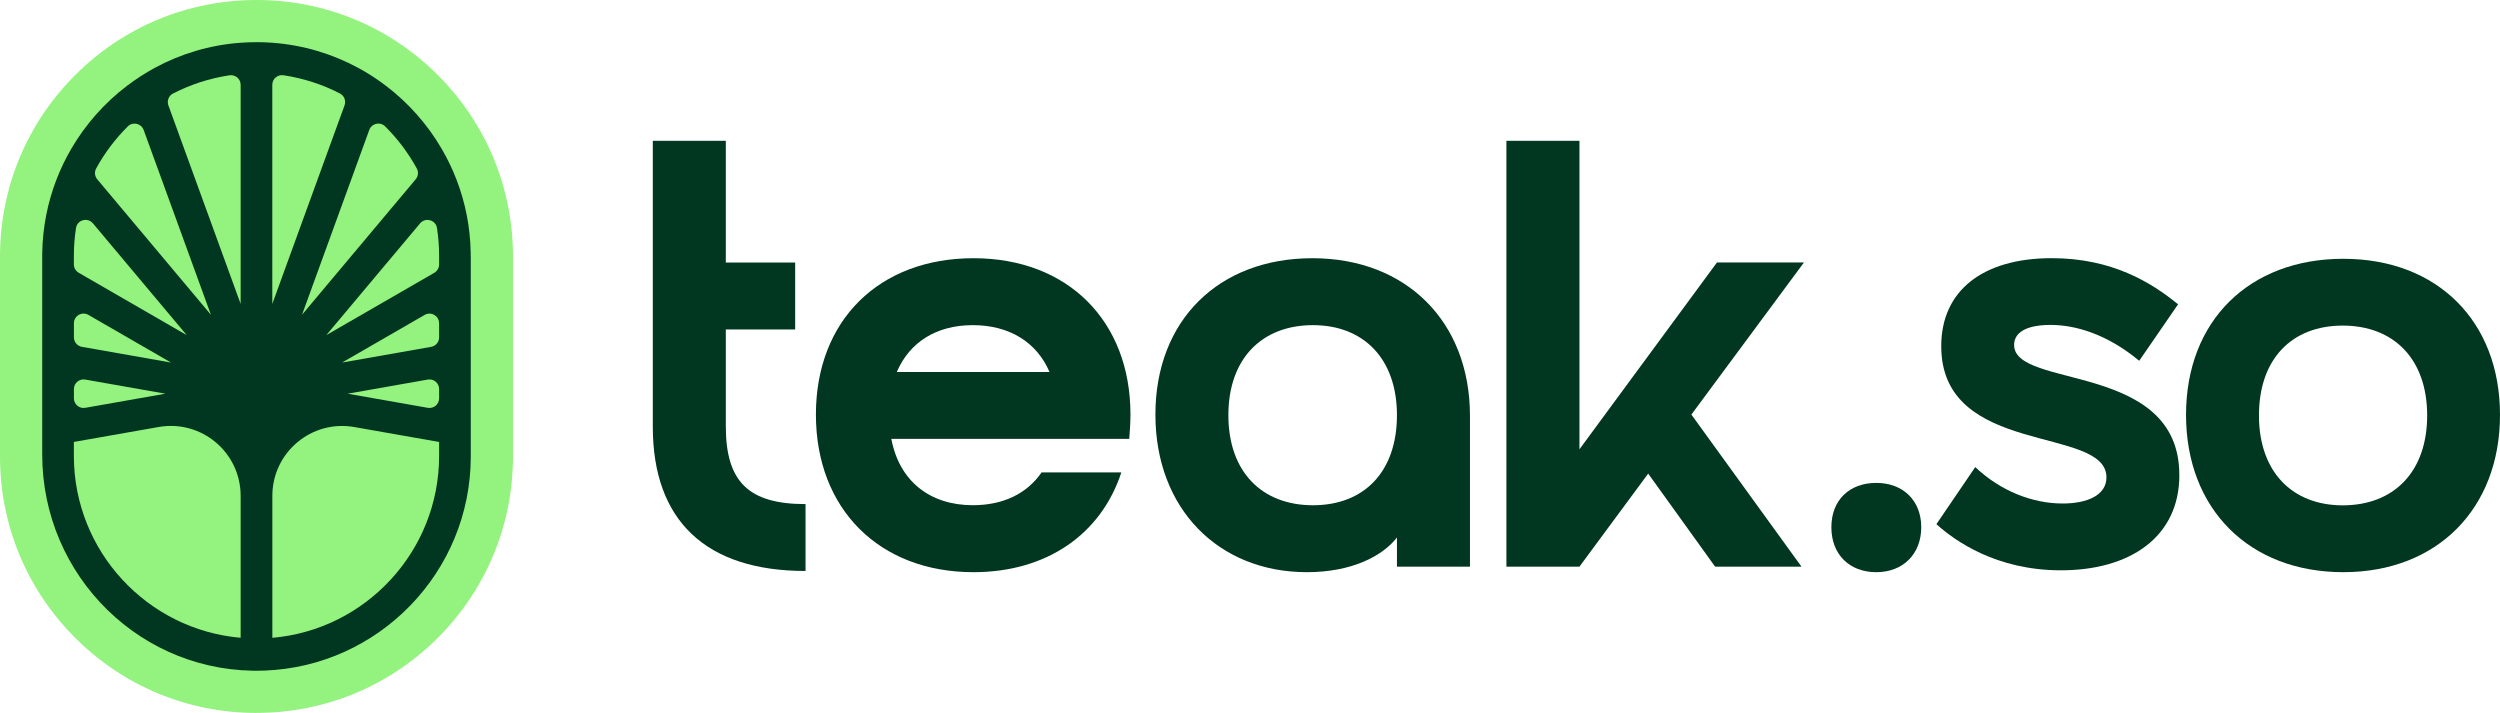
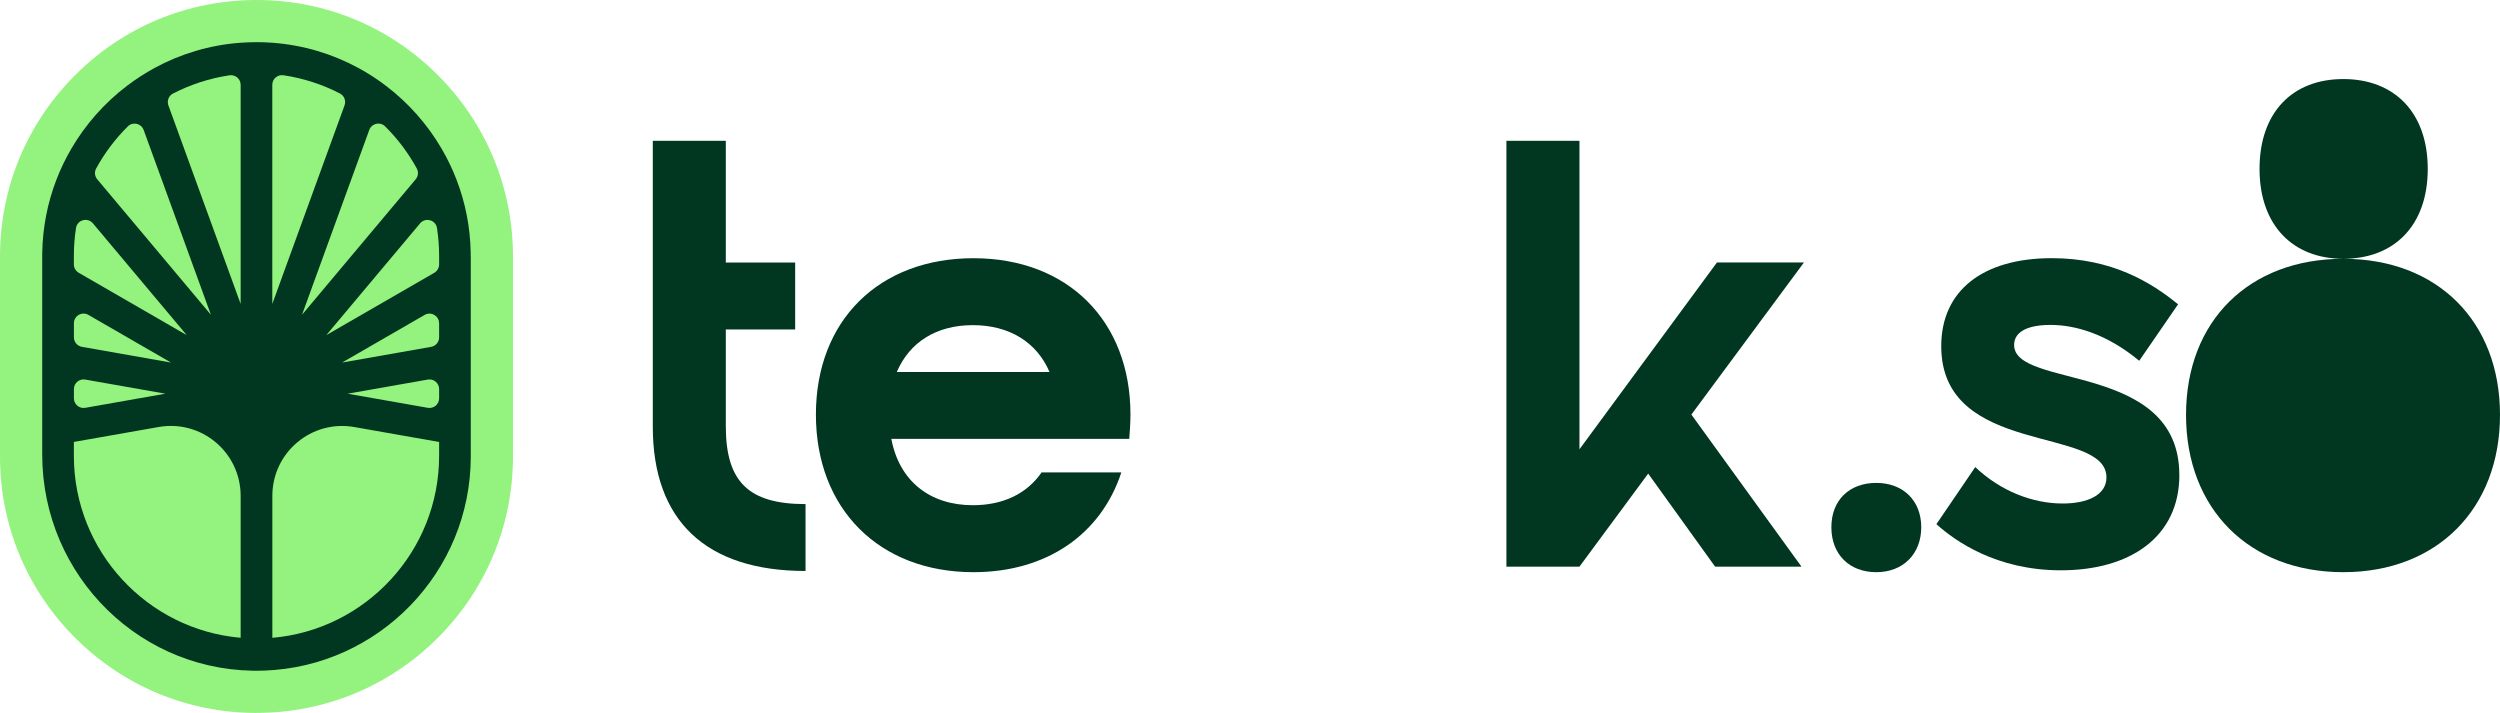
<svg xmlns="http://www.w3.org/2000/svg" id="Layer_1" data-name="Layer 1" viewBox="0 0 559.13 159.45">
  <defs>
    <style>
      .cls-1 {
        fill: #94f27f;
      }

      .cls-2 {
        fill: #013720;
      }
    </style>
  </defs>
  <g>
    <path class="cls-2" d="M180.16,127.7c-22.32,0-34.16-11.29-34.16-32.25V31.49h16.33v27.22h15.51v14.97h-15.51v21.64c0,12.38,5.03,17.42,17.83,17.42v14.97Z" />
    <path class="cls-2" d="M232.96,105.65h17.83c-4.49,13.74-16.6,22.32-33.07,22.32-21.09,0-35.24-14.15-35.24-35.25s14.15-34.97,35.24-34.97,35.11,14.02,35.11,34.97c0,1.91-.14,3.67-.27,5.44h-53.21c1.77,9.39,8.57,14.83,18.23,14.83,6.8,0,12.11-2.59,15.38-7.35ZM234.73,83.2c-2.86-6.67-8.98-10.48-17.15-10.48s-14.15,3.81-17.01,10.48h34.16Z" />
-     <path class="cls-2" d="M328.76,92.99v33.75h-16.33v-6.53c-3.27,4.22-10.21,7.76-20.14,7.76-19.73,0-33.88-14.15-33.88-35.25s14.15-34.97,35.11-34.97,35.24,14.15,35.24,35.25ZM293.65,72.72c-11.43,0-18.92,7.48-18.92,20.14s7.48,20.14,18.92,20.14,18.78-7.48,18.78-20.14-7.48-20.14-18.78-20.14Z" />
    <path class="cls-2" d="M336.92,31.49h16.33v68.99l30.75-41.78h19.46l-25.18,34.02,24.63,34.02h-19.32l-14.97-20.82-15.38,20.82h-16.33V31.49Z" />
    <path class="cls-2" d="M419.64,108c5.98,0,10.05,3.94,10.05,9.92s-4.07,10.05-10.05,10.05-10.05-3.94-10.05-10.05,4.07-9.92,10.05-9.92Z" />
    <path class="cls-2" d="M487.42,106.23c0,13.85-11,21.32-26.49,21.32-14.4,0-23.64-6.52-27.85-10.32l8.69-12.77c5.71,5.43,12.9,8.15,19.56,8.15,5.57,0,9.78-1.9,9.78-5.84,0-11.68-36.95-4.48-36.95-29.34,0-12.49,9.37-19.69,24.72-19.69,13.45,0,22.28,5.43,28.25,10.32l-8.69,12.63c-7.2-5.98-14.26-8.02-19.83-8.02s-8.15,1.77-8.15,4.48c0,9.92,36.95,3.67,36.95,29.07Z" />
-     <path class="cls-2" d="M524.09,57.88c21.05,0,35.04,13.99,35.04,34.91s-13.99,35.18-35.04,35.18-35.18-14.13-35.18-35.18,14.13-34.91,35.18-34.91ZM523.96,113.02c11.41,0,18.88-7.47,18.88-20.1s-7.47-20.1-18.88-20.1-18.74,7.47-18.74,20.1,7.47,20.1,18.74,20.1Z" />
+     <path class="cls-2" d="M524.09,57.88c21.05,0,35.04,13.99,35.04,34.91s-13.99,35.18-35.04,35.18-35.18-14.13-35.18-35.18,14.13-34.91,35.18-34.91Zc11.41,0,18.88-7.47,18.88-20.1s-7.47-20.1-18.88-20.1-18.74,7.47-18.74,20.1,7.47,20.1,18.74,20.1Z" />
  </g>
  <g>
    <path class="cls-1" d="M57.37,159.45c-15.32,0-29.73-5.97-40.56-16.8C5.97,131.82,0,117.41,0,102.09v-44.72C0,42.04,5.97,27.64,16.8,16.8,27.64,5.97,42.04,0,57.37,0s29.73,5.97,40.56,16.8c10.83,10.83,16.8,25.24,16.8,40.56v44.72c0,15.32-5.97,29.73-16.8,40.56-10.83,10.83-25.24,16.8-40.56,16.8Z" />
    <path class="cls-2" d="M105.29,57.37v44.72c0,25.85-20.57,46.98-46.2,47.89-27.3.97-49.65-21.03-49.65-48.35v-44.27c0-.31,0-.62.01-.93.11-5.67,1.2-11.09,3.12-16.12.93-2.44,2.06-4.78,3.36-7.02,3.21-5.5,7.48-10.32,12.54-14.15,1.93-1.46,3.97-2.78,6.1-3.94,5.8-3.15,12.32-5.14,19.25-5.64,1.17-.08,2.35-.13,3.54-.13s2.37.04,3.54.13c6.93.51,13.45,2.49,19.25,5.64,2.14,1.16,4.18,2.48,6.1,3.94,5.06,3.83,9.33,8.64,12.54,14.15,1.3,2.23,2.43,4.57,3.36,7.02,1.92,5.03,3.02,10.45,3.12,16.12,0,.31.01.62.01.93Z" />
    <g>
      <path class="cls-1" d="M36.98,88.05l-17.92,3.16c-1.32.23-2.53-.78-2.53-2.12v-2.08c0-1.34,1.21-2.35,2.53-2.12l17.92,3.16Z" />
      <path class="cls-1" d="M53.82,110.89v31.75c-20.87-1.8-37.3-19.36-37.3-40.69v-3.11l18.96-3.34c9.57-1.69,18.34,5.67,18.34,15.39Z" />
      <path class="cls-1" d="M38.21,81.08l-19.9-3.51c-1.03-.18-1.78-1.08-1.78-2.12v-3.16c0-1.66,1.8-2.69,3.23-1.87l18.45,10.65Z" />
      <path class="cls-1" d="M41.74,74.94l-22.36-12.91-1.78-1.03c-.67-.38-1.08-1.1-1.08-1.87v-1.9c0-2.12.16-4.2.48-6.24.28-1.82,2.59-2.45,3.78-1.04l4.37,5.21,16.6,19.78Z" />
      <path class="cls-1" d="M47.17,70.4l-16.6-19.79-8.82-10.51c-.57-.68-.67-1.63-.25-2.41,1.9-3.48,4.3-6.66,7.1-9.43,1.11-1.1,2.99-.66,3.53.81l6.21,17.06,8.83,24.27Z" />
      <path class="cls-1" d="M53.82,18.97v49l-8.83-24.26-7.33-20.14c-.37-1.02.07-2.15,1.03-2.65,3.9-2.01,8.15-3.41,12.65-4.08,1.3-.19,2.48.81,2.48,2.13Z" />
      <path class="cls-1" d="M76.03,20.91c.96.5,1.4,1.63,1.03,2.65l-7.33,20.14-8.83,24.27V18.96c0-1.32,1.17-2.32,2.48-2.13,4.5.67,8.76,2.07,12.65,4.08Z" />
      <path class="cls-1" d="M93.22,37.69c.42.77.32,1.73-.25,2.41l-8.82,10.51-16.6,19.78,8.83-24.27,6.21-17.06c.53-1.47,2.42-1.91,3.53-.81,2.8,2.77,5.19,5.95,7.1,9.43Z" />
      <path class="cls-1" d="M98.21,57.23v1.91c0,.77-.41,1.48-1.08,1.87l-1.78,1.03-22.37,12.91,16.6-19.78,4.37-5.21c1.18-1.41,3.5-.78,3.78,1.04.31,2.04.48,4.12.48,6.24Z" />
      <path class="cls-1" d="M98.21,72.29v3.16c0,1.05-.75,1.94-1.78,2.12l-19.91,3.51,18.45-10.65c1.44-.83,3.23.21,3.23,1.87Z" />
      <path class="cls-1" d="M98.21,87.01v2.08c0,1.34-1.21,2.35-2.53,2.12l-17.93-3.16,17.93-3.16c1.32-.23,2.53.78,2.53,2.12Z" />
      <path class="cls-1" d="M98.21,98.85v3.11c0,21.33-16.43,38.89-37.3,40.69v-31.75c0-9.72,8.77-17.08,18.34-15.39l18.96,3.34Z" />
    </g>
  </g>
</svg>